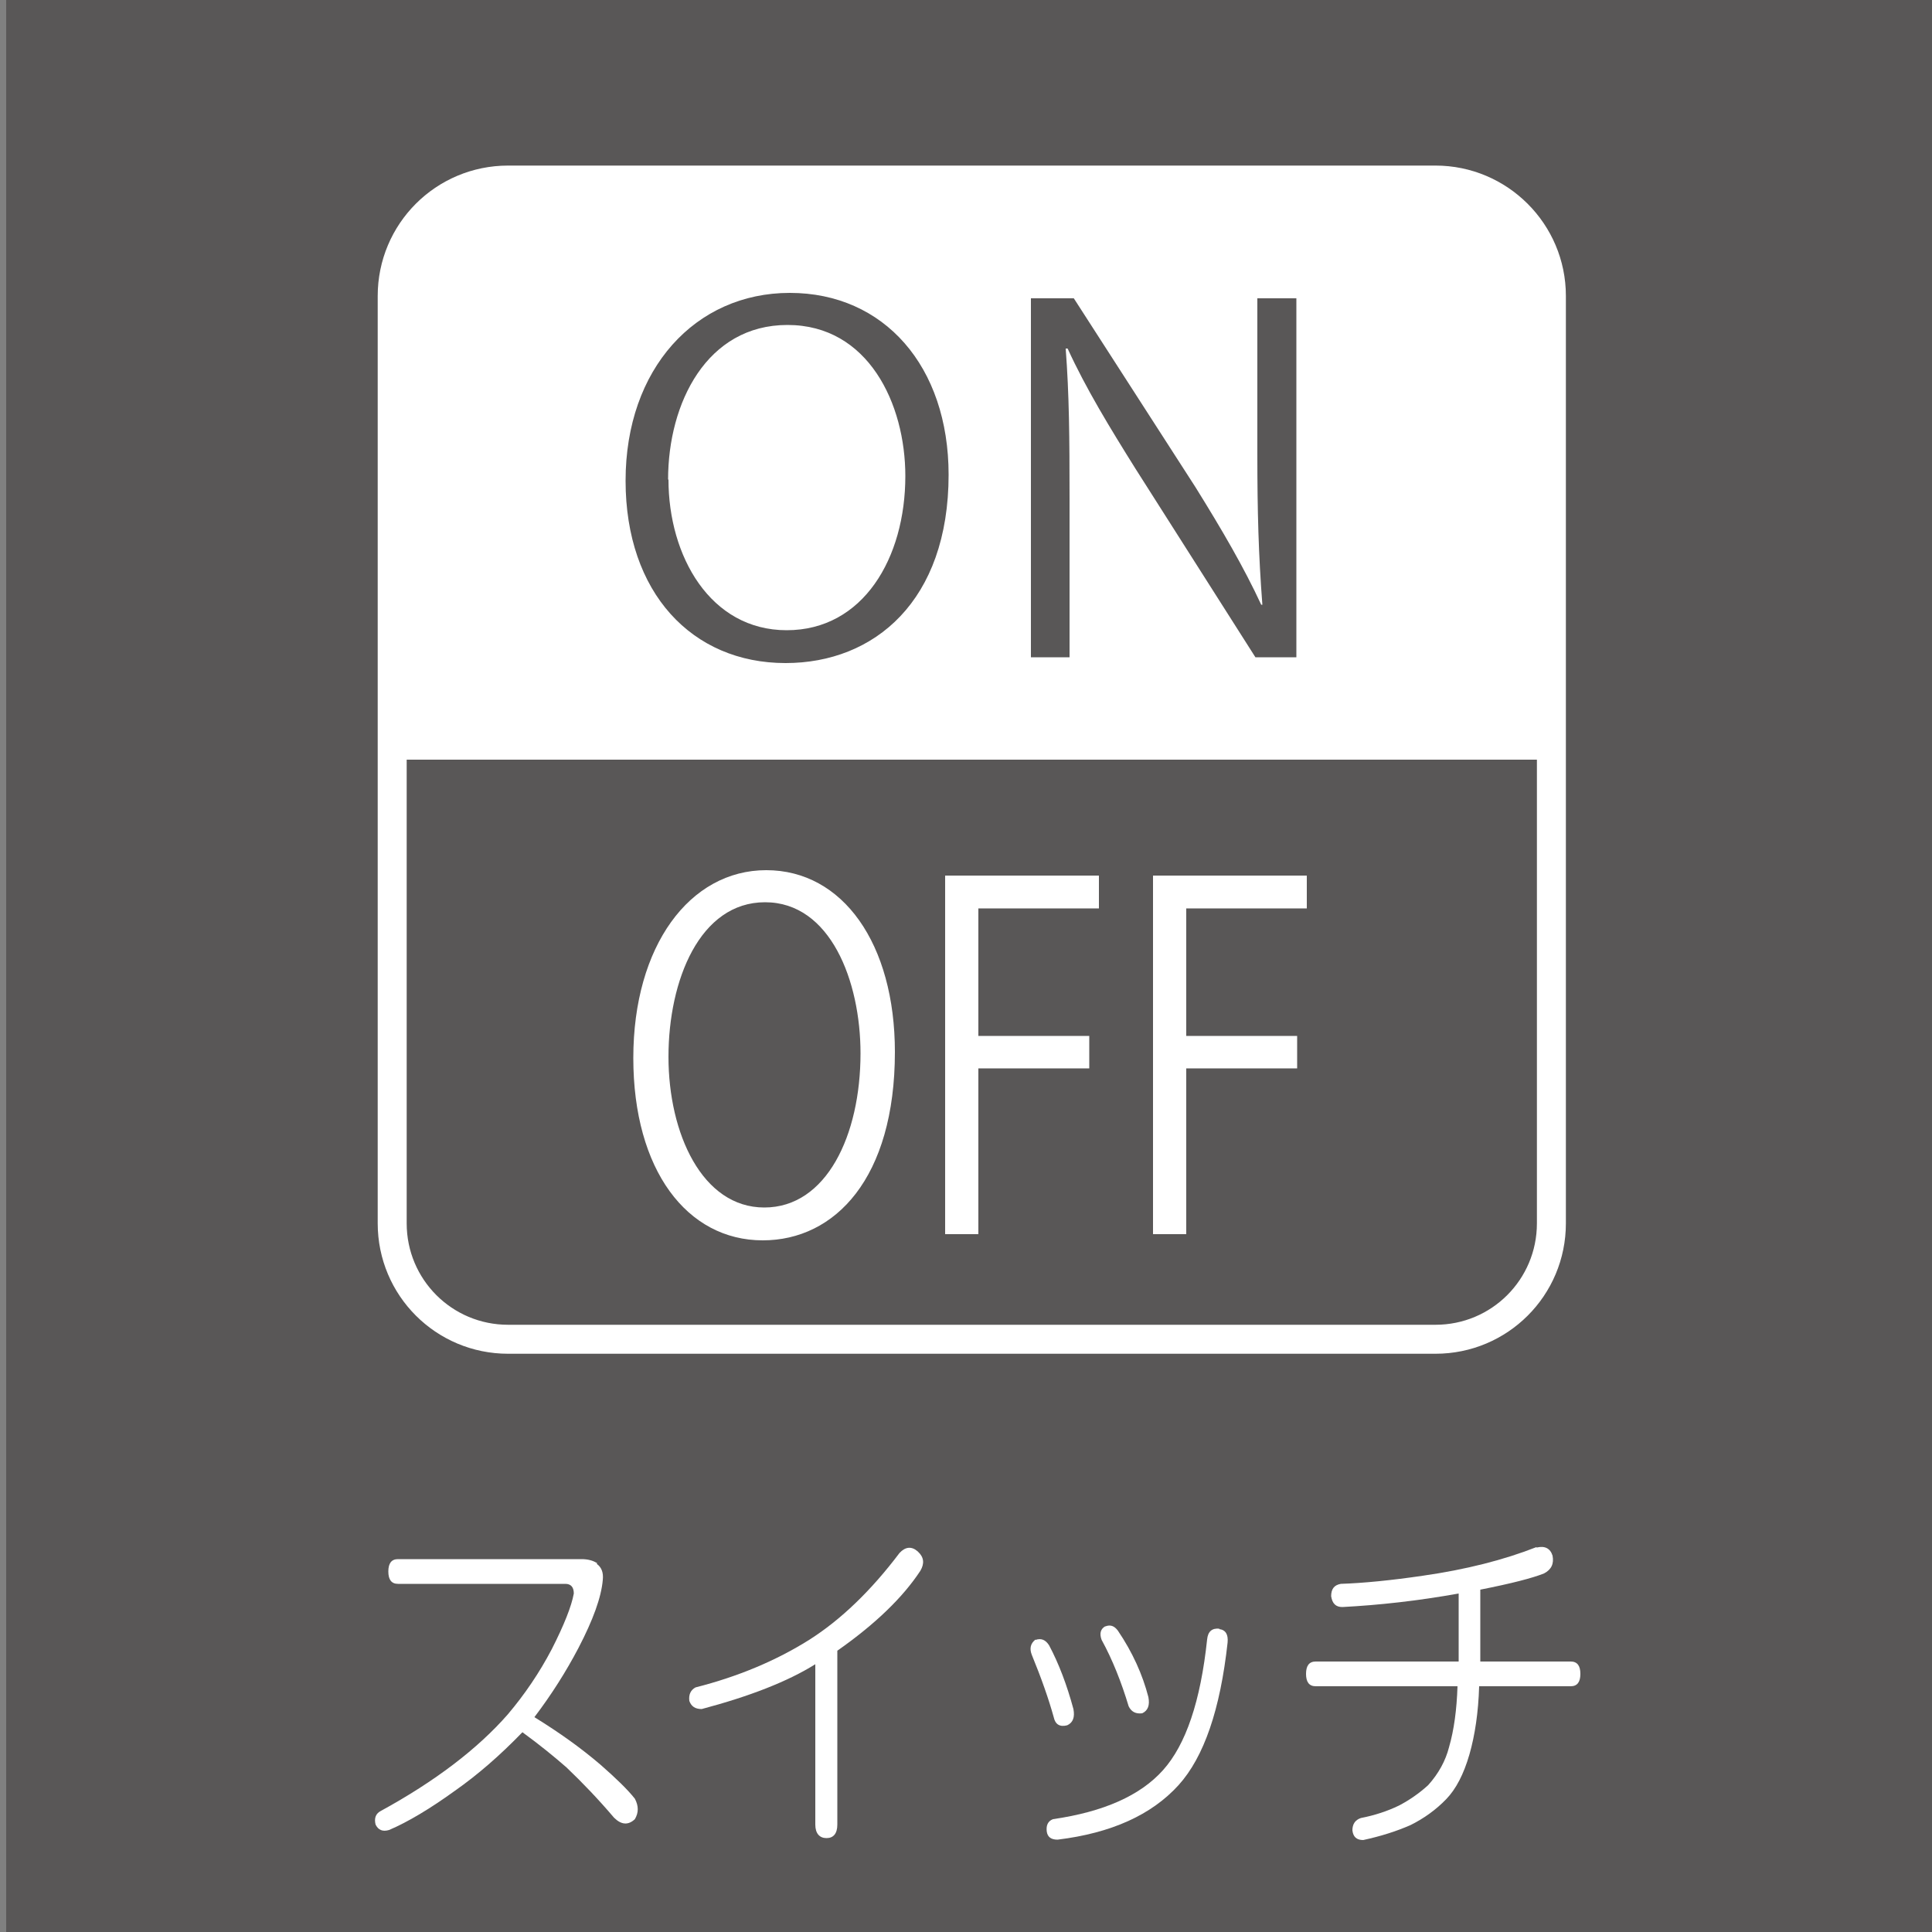
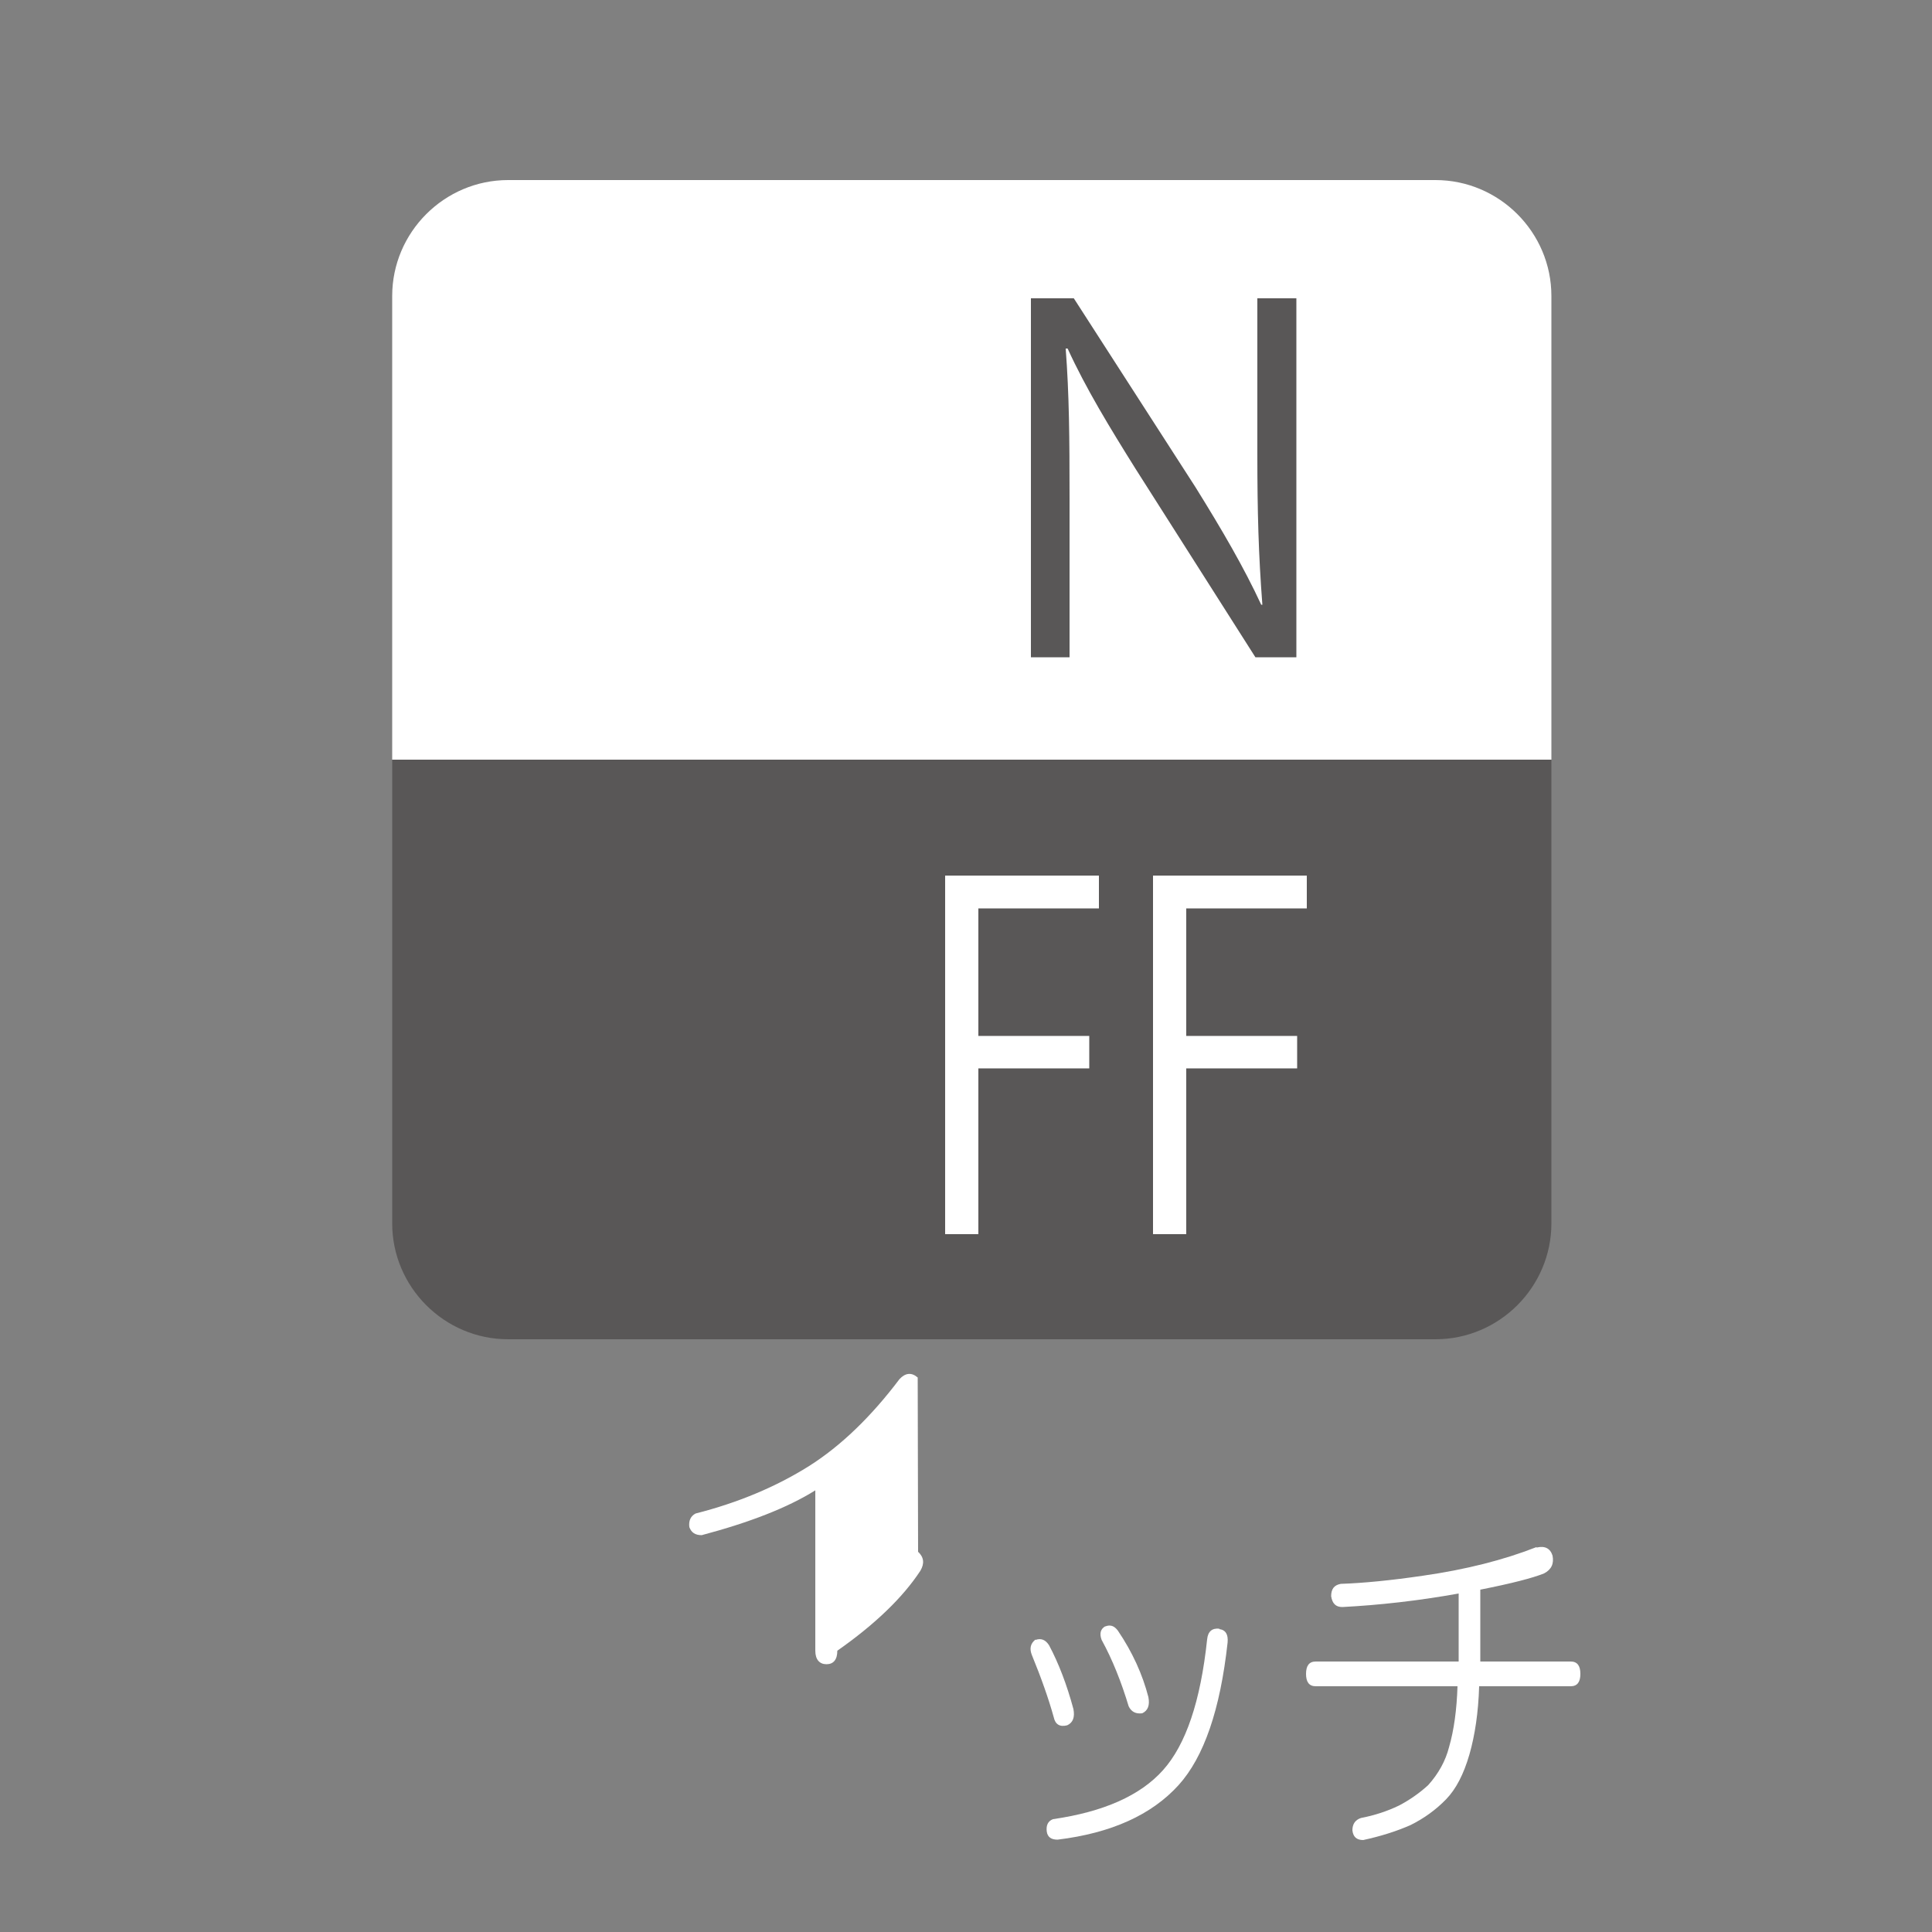
<svg xmlns="http://www.w3.org/2000/svg" id="_レイヤー_1" data-name="レイヤー 1" viewBox="0 0 50 50">
  <rect x="0" y="0" width="50" height="50" fill="#808080" stroke="none" />
  <defs>
    <style>
      .cls-1 {
        fill: #fff;
      }

      .cls-2 {
        fill: #595757;
      }

      .cls-3 {
        fill: none;
        stroke: #fff;
        stroke-width: .75px;
      }
    </style>
  </defs>
-   <path class="cls-2" d="M50.15,50s0,0,0,0H.16s0,0,0,0V0H50.15s0,0,0,0V50Z" />
  <g>
    <g>
      <path class="cls-2" d="M10.15,19.66v12c0,1.65,1.35,3,3,3h24c1.65,0,3-1.35,3-3v-12H10.15Z" />
      <path class="cls-1" d="M40.15,7.66c0-1.65-1.35-3-3-3H13.15c-1.65,0-3,1.35-3,3v12h30V7.66Z" />
    </g>
-     <path class="cls-3" d="M13.15,4.66h24c1.65,0,3,1.34,3,3V31.66c0,1.66-1.34,3-3,3H13.15c-1.66,0-3-1.34-3-3V7.66c0-1.66,1.34-3,3-3Z" />
    <g>
-       <path class="cls-2" d="M24.55,12.28c0,3.27-1.92,4.88-4.22,4.88-2.42,0-4.14-1.82-4.14-4.72s1.81-4.86,4.25-4.86,4.11,1.9,4.11,4.71Zm-7.25,.13c0,1.98,1.08,3.9,3.06,3.9s3.07-1.87,3.07-3.99c0-1.87-.96-3.91-3.05-3.91s-3.09,2.02-3.09,4Z" />
      <path class="cls-2" d="M33.55,17.01h-1.06l-3.11-4.89c-.65-1.04-1.28-2.07-1.75-3.1h-.05c.09,1.19,.1,2.28,.1,3.89v4.1h-1V7.72h1.11l3.15,4.89c.69,1.11,1.25,2.07,1.7,3.04h.03c-.1-1.3-.13-2.41-.13-3.88V7.72h1.01v9.29Z" />
    </g>
    <g>
-       <path class="cls-1" d="M23.16,27.22c0,3.27-1.55,4.88-3.42,4.88-1.96,0-3.35-1.82-3.35-4.72s1.46-4.86,3.44-4.86,3.33,1.9,3.33,4.71Zm-5.86,.13c0,1.98,.87,3.9,2.48,3.9s2.49-1.87,2.49-3.99c0-1.87-.78-3.91-2.47-3.91s-2.5,2.02-2.5,4Z" />
      <path class="cls-1" d="M24.46,31.95v-9.29h3.98v.85h-3.12v3.3h2.87v.84h-2.87v4.29h-.86Z" />
      <path class="cls-1" d="M29.84,31.95v-9.29h3.98v.85h-3.12v3.3h2.87v.84h-2.87v4.29h-.86Z" />
    </g>
  </g>
  <g>
-     <path class="cls-1" d="M15.44,40.47c.13,.09,.18,.23,.16,.42-.04,.45-.25,1.03-.63,1.76-.32,.61-.7,1.21-1.14,1.79,.65,.4,1.22,.81,1.71,1.23,.4,.35,.7,.64,.89,.88,.1,.19,.1,.36,0,.53-.17,.16-.35,.15-.54-.04-.4-.47-.81-.9-1.23-1.3-.32-.28-.7-.59-1.14-.91-.59,.61-1.17,1.11-1.74,1.51-.65,.47-1.22,.81-1.71,1.02-.17,.05-.28,0-.35-.14-.04-.16,0-.28,.13-.35,1.41-.77,2.51-1.61,3.29-2.5,.44-.52,.82-1.08,1.14-1.69,.32-.63,.51-1.11,.57-1.44,0-.16-.07-.25-.22-.25h-4.33c-.17,0-.25-.11-.25-.32s.08-.32,.25-.32h4.75c.17,0,.31,.04,.41,.11Z" />
-     <path class="cls-1" d="M23.76,40.16c.15,.14,.17,.3,.06,.49-.46,.7-1.18,1.39-2.15,2.07v4.5c0,.23-.1,.35-.28,.35s-.29-.12-.29-.35v-4.15c-.72,.45-1.7,.83-2.94,1.16-.17,0-.27-.07-.32-.21-.02-.16,.03-.28,.16-.35,1.1-.28,2.08-.69,2.94-1.23,.82-.52,1.6-1.27,2.34-2.25,.15-.16,.31-.18,.47-.04Z" />
+     <path class="cls-1" d="M23.76,40.16c.15,.14,.17,.3,.06,.49-.46,.7-1.18,1.39-2.15,2.07c0,.23-.1,.35-.28,.35s-.29-.12-.29-.35v-4.15c-.72,.45-1.7,.83-2.94,1.16-.17,0-.27-.07-.32-.21-.02-.16,.03-.28,.16-.35,1.1-.28,2.08-.69,2.94-1.23,.82-.52,1.6-1.27,2.34-2.25,.15-.16,.31-.18,.47-.04Z" />
    <path class="cls-1" d="M26.8,42.44c.15-.05,.26,0,.35,.14,.25,.47,.46,1.02,.63,1.65,.04,.21-.01,.35-.16,.42-.19,.05-.31-.02-.35-.21-.13-.47-.32-1.01-.57-1.62-.06-.16-.03-.29,.1-.39Zm4.75-.28c.17,.02,.24,.14,.22,.35-.19,1.73-.61,2.96-1.27,3.69-.7,.77-1.74,1.24-3.13,1.41-.17,0-.26-.07-.28-.21-.02-.16,.03-.27,.16-.32,1.31-.19,2.26-.61,2.85-1.27,.59-.66,.97-1.78,1.14-3.38,.02-.21,.13-.3,.32-.28Zm-2.94-.07c.13-.05,.23-.01,.32,.11,.38,.56,.64,1.14,.79,1.72,.04,.21-.01,.35-.16,.42-.17,.02-.28-.04-.35-.18-.19-.63-.42-1.21-.7-1.72-.06-.16-.03-.28,.09-.35Z" />
    <path class="cls-1" d="M39.77,40.05c.21-.05,.35,.02,.41,.21,.04,.21-.03,.36-.22,.46-.3,.12-.84,.26-1.65,.42v1.86h2.34c.17,0,.25,.11,.25,.32s-.08,.32-.25,.32h-2.37c-.02,.68-.11,1.27-.25,1.76-.15,.52-.35,.9-.6,1.16-.27,.28-.58,.5-.92,.67-.36,.16-.77,.29-1.23,.39-.17,0-.26-.08-.28-.25,0-.16,.07-.27,.22-.32,.36-.07,.69-.18,.98-.32,.27-.14,.53-.32,.76-.53,.27-.3,.45-.63,.54-.98,.13-.45,.2-.97,.22-1.58h-3.67c-.17,0-.25-.11-.25-.32s.08-.32,.25-.32h3.7v-1.76c-1.06,.19-2.06,.3-3.01,.35-.17,0-.26-.09-.29-.28,0-.19,.08-.29,.25-.32,.59-.02,1.3-.09,2.12-.21,1.12-.16,2.1-.41,2.94-.74Z" />
  </g>
</svg>